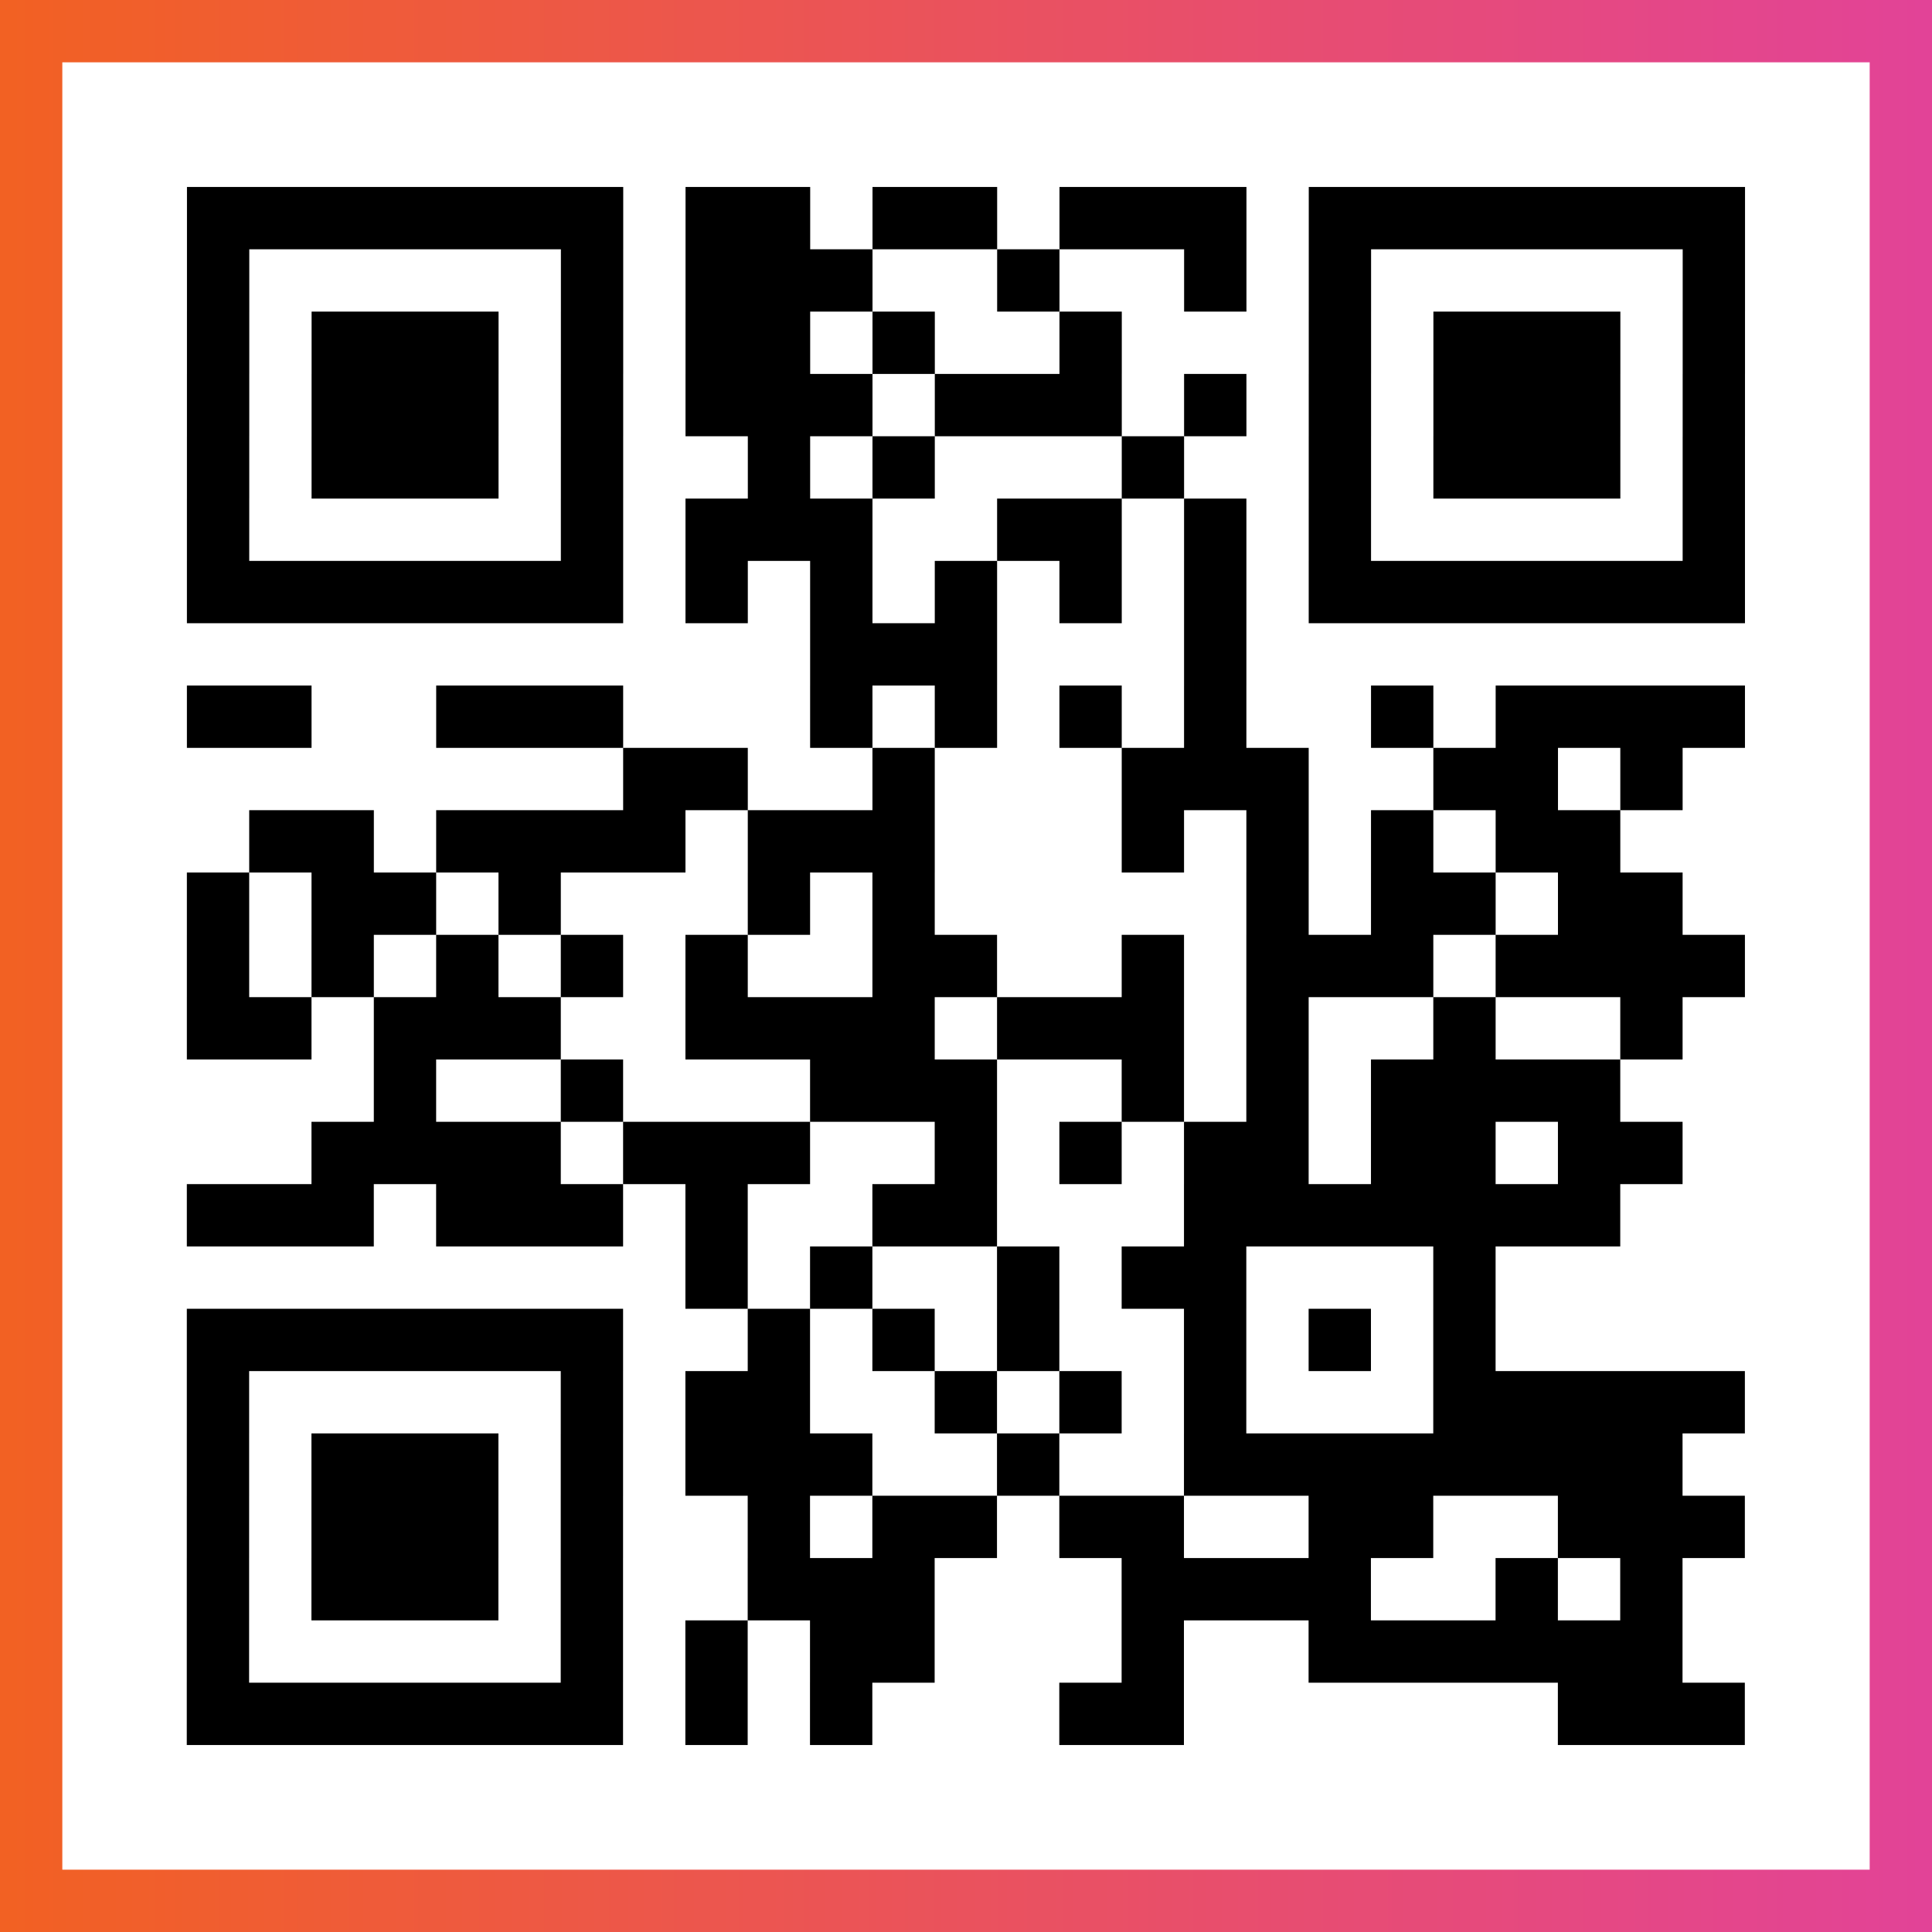
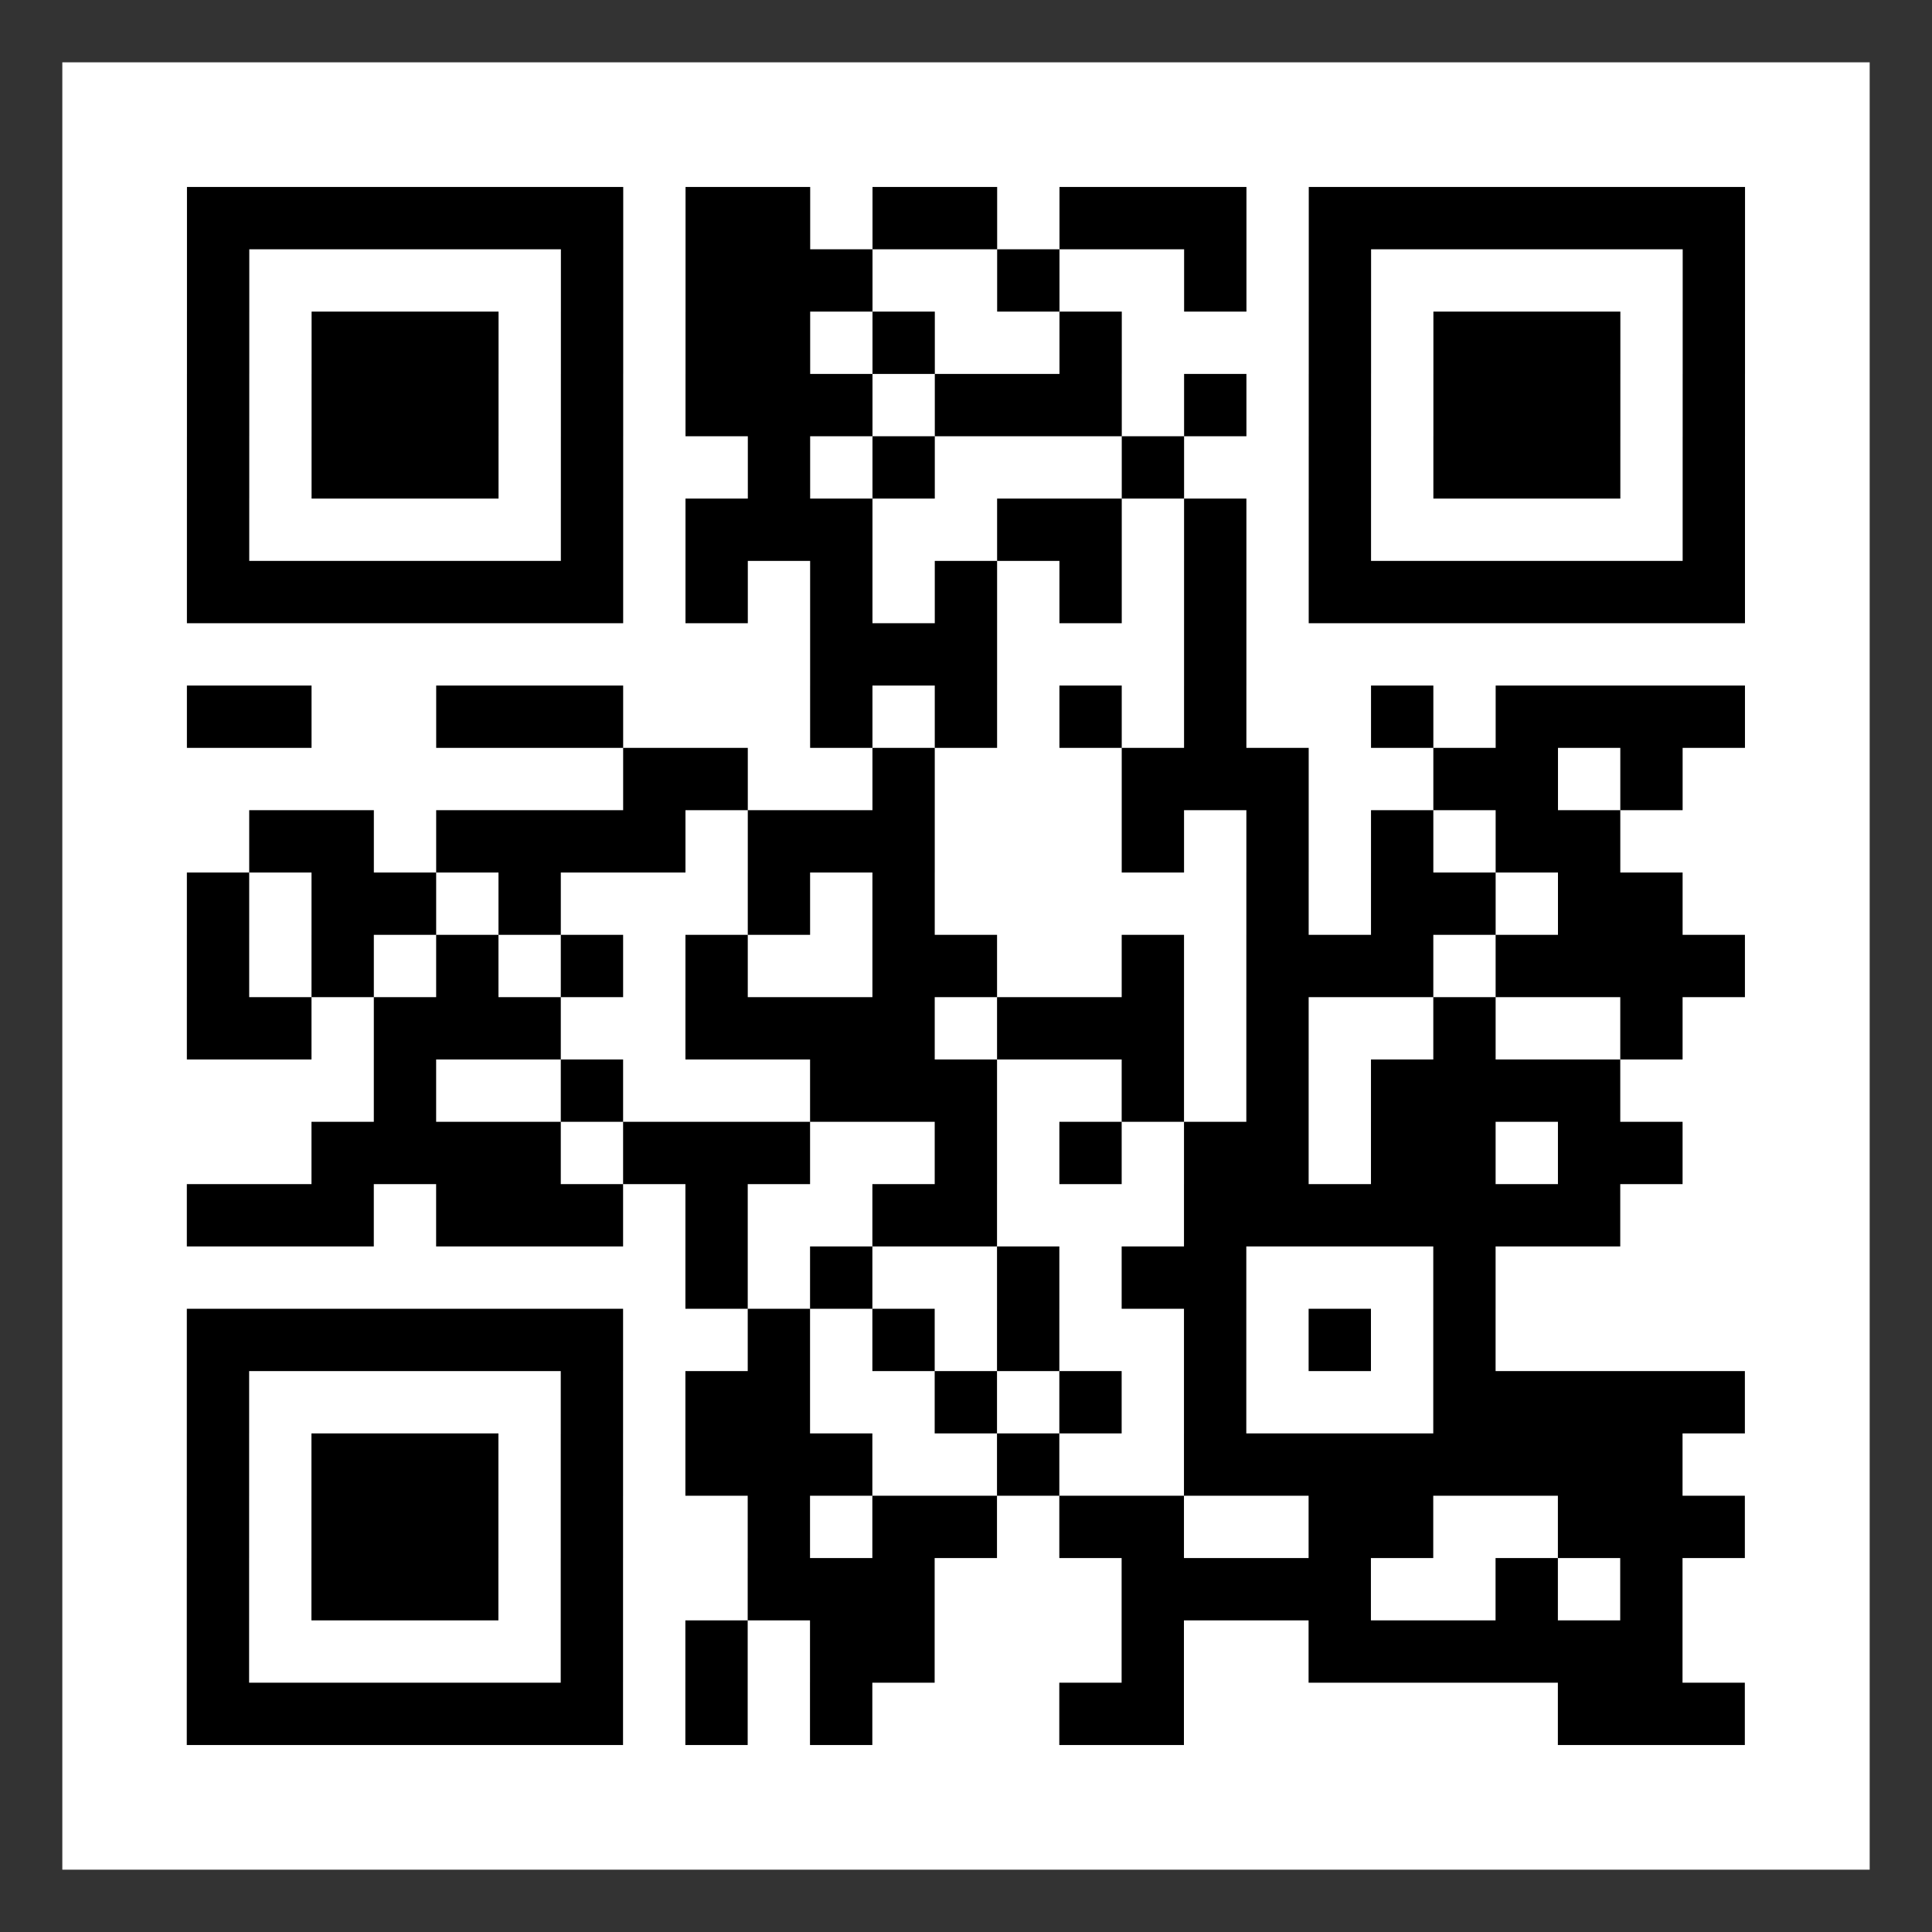
<svg xmlns="http://www.w3.org/2000/svg" viewBox="-1 -1 31 31" width="93" height="93">
  <rect x="-1" y="-1" width="31" height="31" fill="#333333" stroke="none" />
  <defs>
    <linearGradient id="primary">
      <stop class="start" offset="0%" stop-color="#f26122" />
      <stop class="stop" offset="100%" stop-color="#e24398" />
    </linearGradient>
  </defs>
-   <rect x="-1" y="-1" width="31" height="31" fill="url(#primary)" />
  <rect x="0" y="0" width="29" height="29" fill="#fff" />
  <path stroke="#000" d="M2 2.5h7m1 0h2m1 0h2m1 0h3m1 0h7m-25 1h1m5 0h1m1 0h3m2 0h1m2 0h1m1 0h1m5 0h1m-25 1h1m1 0h3m1 0h1m1 0h2m1 0h1m2 0h1m3 0h1m1 0h3m1 0h1m-25 1h1m1 0h3m1 0h1m1 0h3m1 0h3m1 0h1m1 0h1m1 0h3m1 0h1m-25 1h1m1 0h3m1 0h1m2 0h1m1 0h1m3 0h1m2 0h1m1 0h3m1 0h1m-25 1h1m5 0h1m1 0h3m2 0h2m1 0h1m1 0h1m5 0h1m-25 1h7m1 0h1m1 0h1m1 0h1m1 0h1m1 0h1m1 0h7m-15 1h3m3 0h1m-17 1h2m2 0h3m3 0h1m1 0h1m1 0h1m1 0h1m2 0h1m1 0h4m-18 1h2m2 0h1m3 0h3m2 0h2m1 0h1m-23 1h2m1 0h4m1 0h3m3 0h1m1 0h1m1 0h1m1 0h2m-23 1h1m1 0h2m1 0h1m3 0h1m1 0h1m5 0h1m1 0h2m1 0h2m-24 1h1m1 0h1m1 0h1m1 0h1m1 0h1m2 0h2m2 0h1m1 0h3m1 0h4m-25 1h2m1 0h3m2 0h4m1 0h3m1 0h1m2 0h1m2 0h1m-21 1h1m2 0h1m3 0h3m2 0h1m1 0h1m1 0h4m-21 1h4m1 0h3m2 0h1m1 0h1m1 0h2m1 0h2m1 0h2m-24 1h3m1 0h3m1 0h1m2 0h2m3 0h7m-15 1h1m1 0h1m2 0h1m1 0h2m3 0h1m-21 1h7m2 0h1m1 0h1m1 0h1m2 0h1m1 0h1m1 0h1m-21 1h1m5 0h1m1 0h2m2 0h1m1 0h1m1 0h1m3 0h5m-25 1h1m1 0h3m1 0h1m1 0h3m2 0h1m2 0h8m-24 1h1m1 0h3m1 0h1m2 0h1m1 0h2m1 0h2m2 0h2m2 0h3m-25 1h1m1 0h3m1 0h1m2 0h3m3 0h4m2 0h1m1 0h1m-24 1h1m5 0h1m1 0h1m1 0h2m3 0h1m2 0h6m-24 1h7m1 0h1m1 0h1m3 0h2m6 0h3" />
</svg>